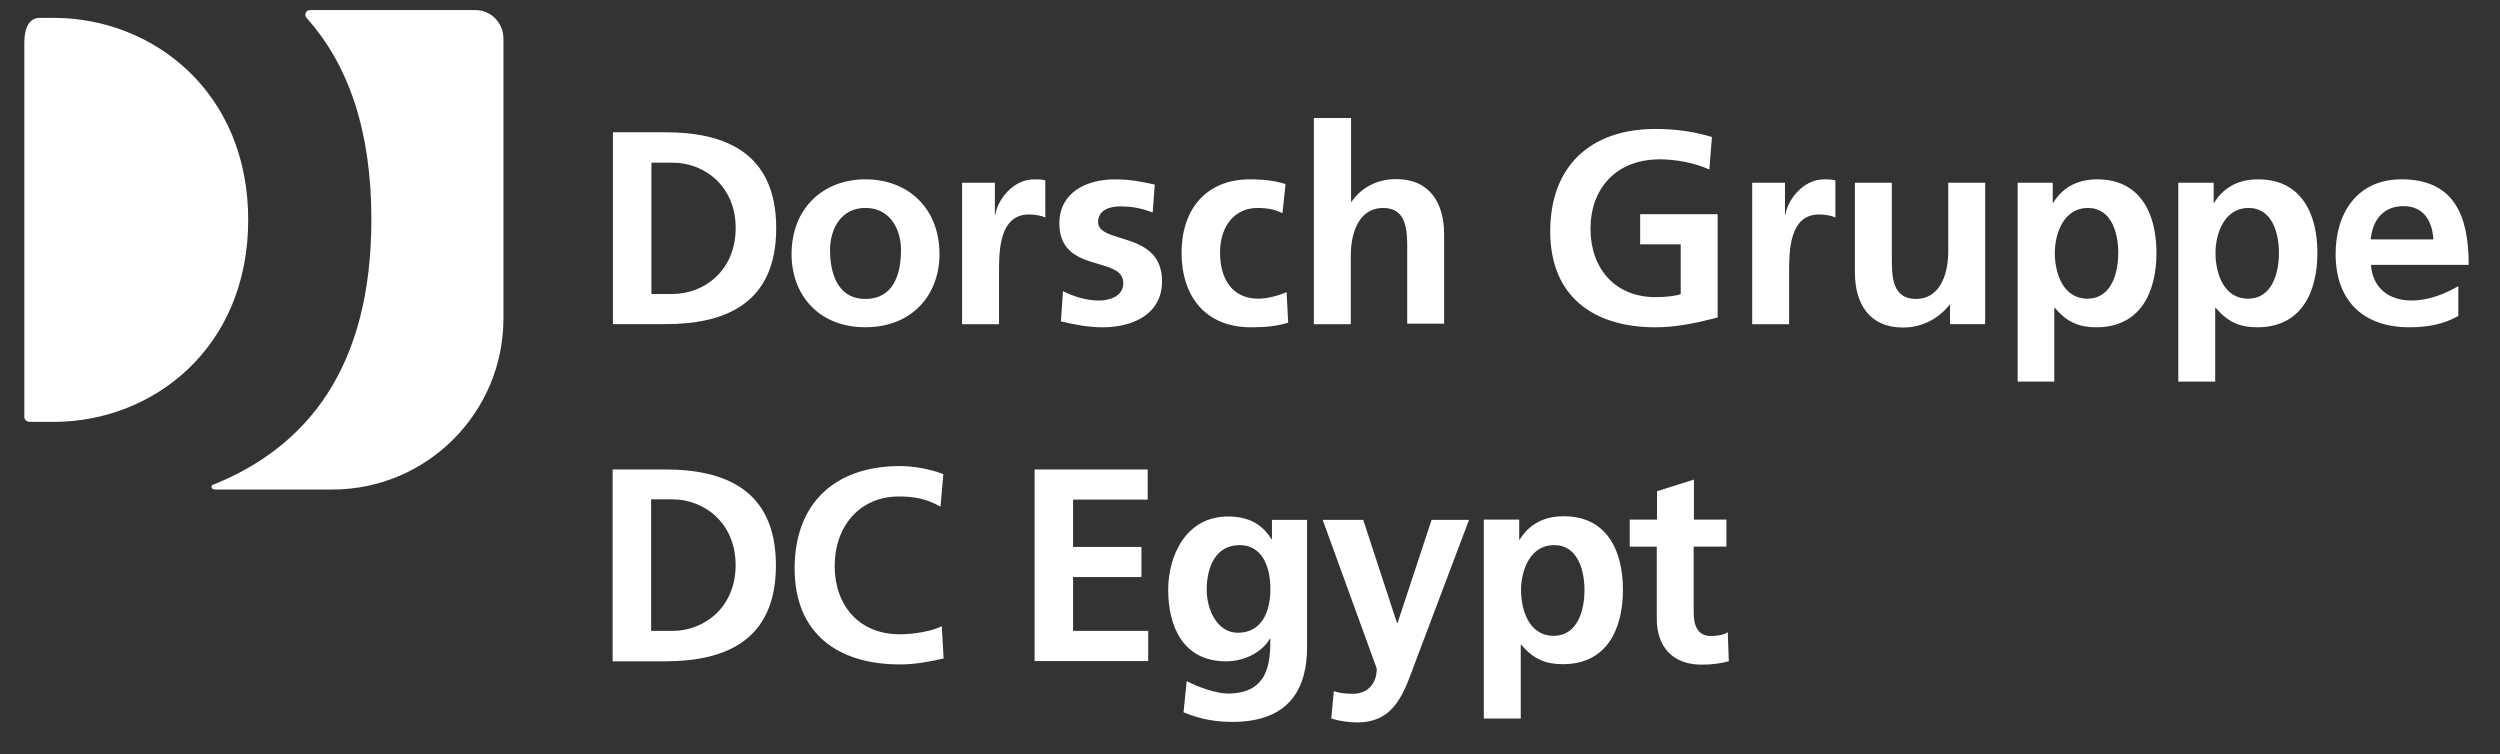
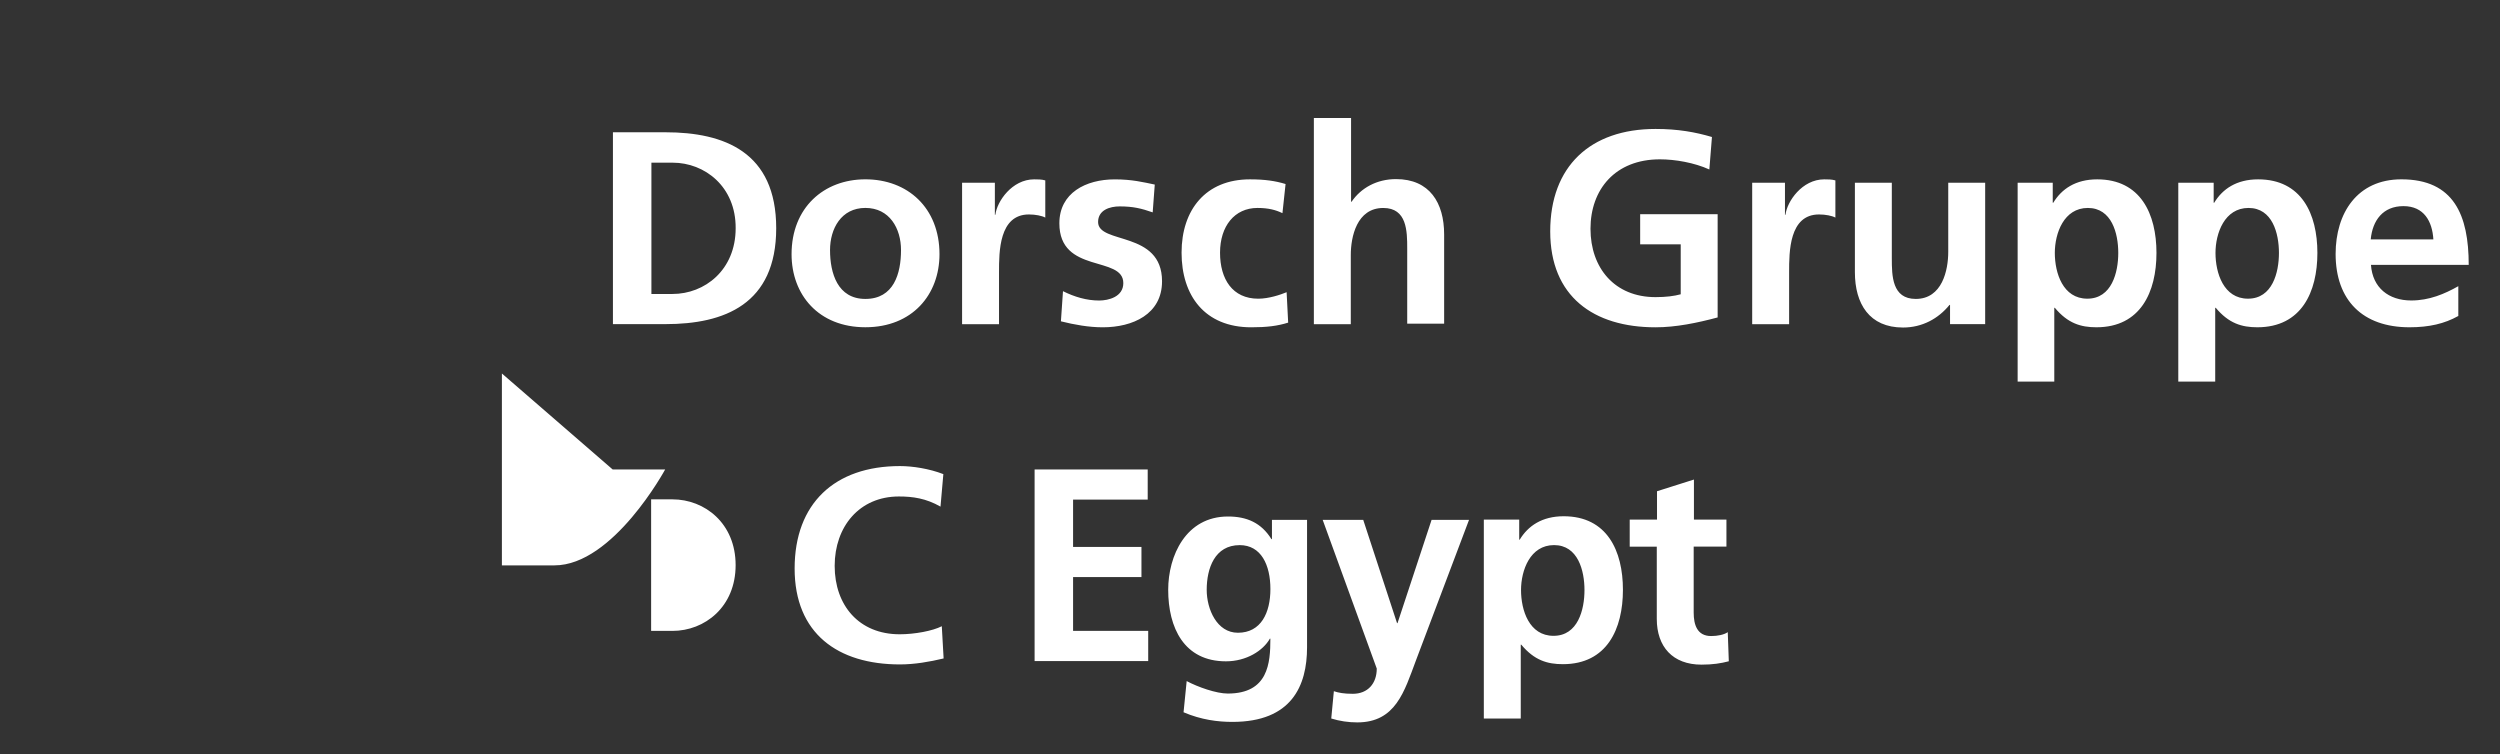
<svg xmlns="http://www.w3.org/2000/svg" height="301.8" viewBox="0 0 1000 301.8" width="1000">
  <rect x="0" y="0" width="1000" height="301.8" fill="#333333" stroke="none" />
  <g fill="#fff">
-     <path d="m85.54 195.69c-.52 0-.94-.42-.94-.94 0-.42.21-.73.52-.83l.31-.1c37.33-15.08 63.12-46.59 63.12-106.07 0-36.09-9.46-61.88-25.37-79.97l-.62-.73c-.31-.31-.42-.73-.42-1.14 0-1.04.83-1.87 1.87-1.87h66.24c6.14 0 11.13 5.1 11.13 11.44v111.9c0 37.75-30.68 68.43-68.43 68.43h-47.11l-.31-.1zm-73.94-27.04c-1.04 0-1.87-.83-1.87-1.87v-149.75c0-5.51 1.77-9.88 6.14-9.88h5.62c39.52 0 77.79 29.43 77.79 80.8s-38.17 80.8-77.79 80.8h-9.88v-.1z" />
-     <path d="m245.06 187.78h21.01c23.5 0 44.3 7.9 44.3 38.37s-20.8 38.37-44.3 38.37h-21.01v-76.75zm15.39 64.58h8.53c12.9 0 25.27-9.57 25.27-26.31s-12.38-26.31-25.27-26.31h-8.53zm116.99 11.02c-5.62 1.35-11.65 2.39-17.47 2.39-24.85 0-42.12-12.38-42.12-38.37s16.01-40.97 42.12-40.97c5.1 0 11.75 1.04 17.37 3.22l-1.14 13c-5.82-3.33-11.13-4.06-16.64-4.06-15.81 0-25.69 12.06-25.69 27.77s9.67 27.35 26 27.35c6.03 0 13.21-1.35 16.85-3.22l.73 12.9zm36.4-75.6h45.24v12.06h-29.85v18.93h27.35v12.06h-27.35v21.53h30.05v12.06h-45.44zm108.98 20.07v51.06c0 15.39-6.14 29.85-29.85 29.85-5.82 0-12.48-.83-19.55-3.85l1.25-12.48c4.47 2.39 11.86 4.99 16.43 4.99 16.22 0 17.05-12.17 17.05-21.94h-.21c-2.7 4.78-9.36 9.05-17.57 9.05-16.74 0-23.09-13.42-23.09-28.6 0-13.62 7.07-29.33 23.92-29.33 7.49 0 13.31 2.5 17.37 9.05h.21v-7.7h14.04zm-14.66 27.77c0-9.67-3.74-17.57-12.27-17.57-9.98 0-13.21 9.26-13.21 17.89 0 7.7 4.06 17.16 12.48 17.16 9.26 0 13-8.01 13-17.47zm50.64 13.62h.21l13.62-41.29h14.98l-21.21 56.16c-4.68 12.48-8.11 24.85-23.5 24.85-3.54 0-7.07-.52-10.4-1.56l1.04-10.92c1.87.62 3.95 1.04 7.59 1.04 5.93 0 9.57-4.06 9.57-10.09l-21.63-59.48h16.22l13.52 41.29zm34.84-41.39h14.04v8.01h.21c3.33-5.51 8.94-9.36 17.57-9.36 17.37 0 23.71 13.83 23.71 29.43s-6.34 29.74-24.02 29.74c-6.24 0-11.44-1.56-16.64-7.8h-.21v29.53h-14.77v-79.55h.1zm14.77 28.18c0 8.01 3.22 18.3 13 18.3s12.38-10.5 12.38-18.3-2.6-17.99-12.17-17.99-13.21 10.09-13.21 17.99zm54.39-17.37h-10.92v-10.82h10.92v-11.34l14.77-4.68v16.01h13v10.82h-13.1v26.41c0 4.78 1.35 9.36 6.97 9.36 2.6 0 5.2-.52 6.66-1.56l.42 11.65c-3.12.83-6.45 1.35-10.92 1.35-11.54 0-17.89-7.18-17.89-18.3v-28.91h.1zm-417.63-165.75h21.01c23.5 0 44.3 7.9 44.3 38.37s-20.8 38.37-44.3 38.37h-21.01zm15.29 64.68h8.53c12.9 0 25.27-9.57 25.27-26.31.1-16.64-12.38-26.21-25.17-26.21h-8.53v52.52zm85.69-45.86c16.85 0 29.64 11.34 29.64 29.95 0 16.22-10.92 29.22-29.64 29.22s-29.53-13-29.53-29.22c0-18.61 12.9-29.95 29.53-29.95zm0 47.84c11.34 0 14.25-10.09 14.25-19.55 0-8.63-4.58-16.85-14.25-16.85s-14.14 8.32-14.14 16.85c0 9.26 3.02 19.55 14.14 19.55zm38.69-46.48h13.1v12.79h.21c.62-5.3 6.66-14.14 15.49-14.14 1.46 0 3.02 0 4.47.42v14.87c-1.35-.73-3.95-1.25-6.55-1.25-11.96 0-11.96 14.97-11.96 23.09v20.8h-14.77v-56.57zm76.23 11.86c-4.47-1.56-7.8-2.39-13.21-2.39-3.95 0-8.63 1.46-8.63 6.24 0 9.05 25.58 3.33 25.58 23.71 0 13.21-11.75 18.41-23.71 18.41-5.62 0-11.34-1.04-16.74-2.39l.83-12.06c4.58 2.29 9.46 3.74 14.46 3.74 3.74 0 9.67-1.46 9.67-6.97 0-11.13-25.58-3.54-25.58-23.92 0-12.17 10.61-17.57 22.15-17.57 6.97 0 11.44 1.14 16.01 2.08l-.83 11.13zm51.89.31c-2.6-1.25-5.51-2.08-9.98-2.08-9.15 0-14.97 7.28-14.97 17.89s4.99 18.41 15.29 18.41c4.16 0 8.84-1.56 11.34-2.6l.62 12.17c-4.26 1.35-8.63 1.87-14.77 1.87-18.61 0-27.87-12.69-27.87-29.85s9.67-29.33 27.35-29.33c5.93 0 10.19.62 14.25 1.87 0 0-1.25 11.65-1.25 11.65zm12.69-38.06h14.77v33.49h.21c3.74-5.51 10.09-9.05 17.78-9.05 13.42 0 19.24 9.46 19.24 22.15v35.67h-14.77v-30.05c0-6.97-.1-16.22-9.57-16.22-10.61 0-13 11.54-13 18.82v27.66h-14.77v-82.48h.1zm158.07 20.59c-5.93-2.7-13.62-4.06-19.76-4.06-17.89 0-27.77 12.06-27.77 27.77s9.67 27.35 26 27.35c4.16 0 7.49-.42 10.09-1.14v-19.97h-16.22v-12.06h30.99v41.29c-8.11 2.18-16.64 3.95-24.85 3.95-24.85 0-42.12-12.38-42.12-38.37s16.01-40.97 42.12-40.97c8.94 0 15.91 1.25 22.57 3.22l-1.04 13zm17.16 5.3h13.1v12.79h.21c.62-5.3 6.66-14.14 15.49-14.14 1.46 0 3.02 0 4.47.42v14.87c-1.35-.73-3.95-1.25-6.55-1.25-11.96 0-11.96 14.97-11.96 23.09v20.8h-14.77s0-56.57 0-56.57zm93.07 56.57h-13.94v-7.7h-.21c-4.47 5.51-10.92 9.05-18.61 9.05-13.42 0-19.24-9.46-19.24-22.15v-35.77h14.77v30.26c0 6.97.1 16.22 9.57 16.22 10.61 0 13-11.54 13-18.82v-27.66h14.77v56.57h-.1zm13.1-56.57h14.04v8.01h.21c3.33-5.51 8.94-9.36 17.57-9.36 17.37 0 23.71 13.83 23.71 29.43s-6.34 29.74-24.02 29.74c-6.24 0-11.44-1.56-16.64-7.8h-.21v29.53h-14.66zm14.87 28.08c0 8.01 3.22 18.3 13 18.3s12.38-10.5 12.38-18.3-2.6-17.99-12.17-17.99-13.21 10.09-13.21 17.99zm49.5-28.08h14.04v8.01h.21c3.33-5.51 8.94-9.36 17.57-9.36 17.37 0 23.71 13.83 23.71 29.43s-6.34 29.74-24.02 29.74c-6.24 0-11.44-1.56-16.64-7.8h-.21v29.53h-14.77v-79.55h.1zm14.77 28.08c0 8.01 3.22 18.3 13 18.3s12.38-10.5 12.38-18.3-2.6-17.99-12.17-17.99-13.21 10.09-13.21 17.99zm97.03 25.27c-5.41 3.02-11.54 4.47-19.45 4.47-18.72 0-29.53-10.82-29.53-29.33 0-16.33 8.63-29.85 26.31-29.85 21.01 0 26.93 14.35 26.93 34.21h-39.1c.62 9.15 7.07 14.25 16.12 14.25 7.18 0 13.31-2.6 18.82-5.72v11.96h-.1zm-9.88-30.68c-.42-7.18-3.74-13.31-11.96-13.31s-12.38 5.72-13.1 13.31z" />
+     <path d="m245.06 187.78h21.01s-20.8 38.37-44.3 38.37h-21.01v-76.75zm15.39 64.58h8.53c12.9 0 25.27-9.57 25.27-26.31s-12.38-26.31-25.27-26.31h-8.53zm116.99 11.02c-5.62 1.35-11.65 2.39-17.47 2.39-24.85 0-42.12-12.38-42.12-38.37s16.01-40.97 42.12-40.97c5.1 0 11.75 1.04 17.37 3.22l-1.14 13c-5.82-3.33-11.13-4.06-16.64-4.06-15.81 0-25.69 12.06-25.69 27.77s9.67 27.35 26 27.35c6.03 0 13.21-1.35 16.85-3.22l.73 12.9zm36.4-75.6h45.24v12.06h-29.85v18.93h27.35v12.06h-27.35v21.53h30.05v12.06h-45.44zm108.98 20.07v51.06c0 15.39-6.14 29.85-29.85 29.85-5.82 0-12.48-.83-19.55-3.85l1.25-12.48c4.47 2.39 11.86 4.99 16.43 4.99 16.22 0 17.05-12.17 17.05-21.94h-.21c-2.7 4.78-9.36 9.05-17.57 9.05-16.74 0-23.09-13.42-23.09-28.6 0-13.62 7.07-29.33 23.92-29.33 7.49 0 13.31 2.5 17.37 9.05h.21v-7.7h14.04zm-14.66 27.77c0-9.67-3.74-17.57-12.27-17.57-9.98 0-13.21 9.26-13.21 17.89 0 7.7 4.06 17.16 12.48 17.16 9.26 0 13-8.01 13-17.47zm50.64 13.62h.21l13.62-41.29h14.98l-21.21 56.16c-4.68 12.48-8.11 24.85-23.5 24.85-3.54 0-7.07-.52-10.4-1.56l1.04-10.92c1.87.62 3.95 1.04 7.59 1.04 5.93 0 9.57-4.06 9.57-10.09l-21.63-59.48h16.22l13.52 41.29zm34.84-41.39h14.04v8.01h.21c3.33-5.51 8.94-9.36 17.57-9.36 17.37 0 23.71 13.83 23.71 29.43s-6.34 29.74-24.02 29.74c-6.24 0-11.44-1.56-16.64-7.8h-.21v29.53h-14.77v-79.55h.1zm14.77 28.18c0 8.01 3.22 18.3 13 18.3s12.38-10.5 12.38-18.3-2.6-17.99-12.17-17.99-13.21 10.09-13.21 17.99zm54.39-17.37h-10.92v-10.82h10.92v-11.34l14.77-4.68v16.01h13v10.82h-13.1v26.41c0 4.78 1.35 9.36 6.97 9.36 2.6 0 5.2-.52 6.66-1.56l.42 11.65c-3.12.83-6.45 1.35-10.92 1.35-11.54 0-17.89-7.18-17.89-18.3v-28.91h.1zm-417.63-165.75h21.01c23.5 0 44.3 7.9 44.3 38.37s-20.8 38.37-44.3 38.37h-21.01zm15.29 64.68h8.53c12.9 0 25.27-9.57 25.27-26.31.1-16.64-12.38-26.21-25.17-26.21h-8.53v52.52zm85.69-45.86c16.85 0 29.64 11.34 29.64 29.95 0 16.22-10.92 29.22-29.64 29.22s-29.53-13-29.53-29.22c0-18.61 12.9-29.95 29.53-29.95zm0 47.84c11.34 0 14.25-10.09 14.25-19.55 0-8.63-4.58-16.85-14.25-16.85s-14.14 8.32-14.14 16.85c0 9.26 3.02 19.55 14.14 19.55zm38.69-46.48h13.1v12.79h.21c.62-5.3 6.66-14.14 15.49-14.14 1.46 0 3.02 0 4.47.42v14.87c-1.35-.73-3.95-1.25-6.55-1.25-11.96 0-11.96 14.97-11.96 23.09v20.8h-14.77v-56.57zm76.23 11.86c-4.47-1.56-7.8-2.39-13.21-2.39-3.95 0-8.63 1.46-8.63 6.24 0 9.05 25.58 3.33 25.58 23.71 0 13.21-11.75 18.41-23.71 18.41-5.62 0-11.34-1.04-16.74-2.39l.83-12.06c4.58 2.29 9.46 3.74 14.46 3.74 3.74 0 9.67-1.46 9.67-6.97 0-11.13-25.58-3.54-25.58-23.92 0-12.17 10.61-17.57 22.15-17.57 6.97 0 11.44 1.14 16.01 2.08l-.83 11.13zm51.89.31c-2.6-1.25-5.51-2.08-9.98-2.08-9.15 0-14.97 7.28-14.97 17.89s4.99 18.41 15.29 18.41c4.16 0 8.84-1.56 11.34-2.6l.62 12.17c-4.26 1.35-8.63 1.87-14.77 1.87-18.61 0-27.87-12.69-27.87-29.85s9.67-29.33 27.35-29.33c5.93 0 10.19.62 14.25 1.87 0 0-1.25 11.65-1.25 11.65zm12.69-38.06h14.77v33.49h.21c3.74-5.51 10.09-9.05 17.78-9.05 13.42 0 19.24 9.46 19.24 22.15v35.67h-14.77v-30.05c0-6.97-.1-16.22-9.57-16.22-10.61 0-13 11.54-13 18.82v27.66h-14.77v-82.48h.1zm158.07 20.59c-5.93-2.7-13.62-4.06-19.76-4.06-17.89 0-27.77 12.06-27.77 27.77s9.67 27.35 26 27.35c4.16 0 7.49-.42 10.09-1.14v-19.97h-16.22v-12.06h30.99v41.29c-8.11 2.18-16.64 3.95-24.85 3.95-24.85 0-42.12-12.38-42.12-38.37s16.01-40.97 42.12-40.97c8.94 0 15.91 1.25 22.57 3.22l-1.04 13zm17.16 5.3h13.1v12.79h.21c.62-5.3 6.66-14.14 15.49-14.14 1.46 0 3.02 0 4.47.42v14.87c-1.35-.73-3.95-1.25-6.55-1.25-11.96 0-11.96 14.97-11.96 23.09v20.8h-14.77s0-56.57 0-56.57zm93.07 56.57h-13.94v-7.7h-.21c-4.47 5.51-10.92 9.05-18.61 9.05-13.42 0-19.24-9.46-19.24-22.15v-35.77h14.77v30.26c0 6.97.1 16.22 9.57 16.22 10.61 0 13-11.54 13-18.82v-27.66h14.77v56.57h-.1zm13.1-56.57h14.04v8.01h.21c3.33-5.51 8.94-9.36 17.57-9.36 17.37 0 23.71 13.83 23.71 29.43s-6.34 29.74-24.02 29.74c-6.24 0-11.44-1.56-16.64-7.8h-.21v29.53h-14.66zm14.87 28.08c0 8.01 3.22 18.3 13 18.3s12.38-10.5 12.38-18.3-2.6-17.99-12.17-17.99-13.21 10.09-13.21 17.99zm49.5-28.08h14.04v8.01h.21c3.33-5.51 8.94-9.36 17.57-9.36 17.37 0 23.71 13.83 23.71 29.43s-6.34 29.74-24.02 29.74c-6.24 0-11.44-1.56-16.64-7.8h-.21v29.53h-14.77v-79.55h.1zm14.77 28.08c0 8.01 3.22 18.3 13 18.3s12.38-10.5 12.38-18.3-2.6-17.99-12.17-17.99-13.21 10.09-13.21 17.99zm97.03 25.27c-5.41 3.02-11.54 4.47-19.45 4.47-18.72 0-29.53-10.82-29.53-29.33 0-16.33 8.63-29.85 26.31-29.85 21.01 0 26.93 14.35 26.93 34.21h-39.1c.62 9.15 7.07 14.25 16.12 14.25 7.18 0 13.31-2.6 18.82-5.72v11.96h-.1zm-9.88-30.68c-.42-7.18-3.74-13.31-11.96-13.31s-12.38 5.72-13.1 13.31z" />
  </g>
</svg>